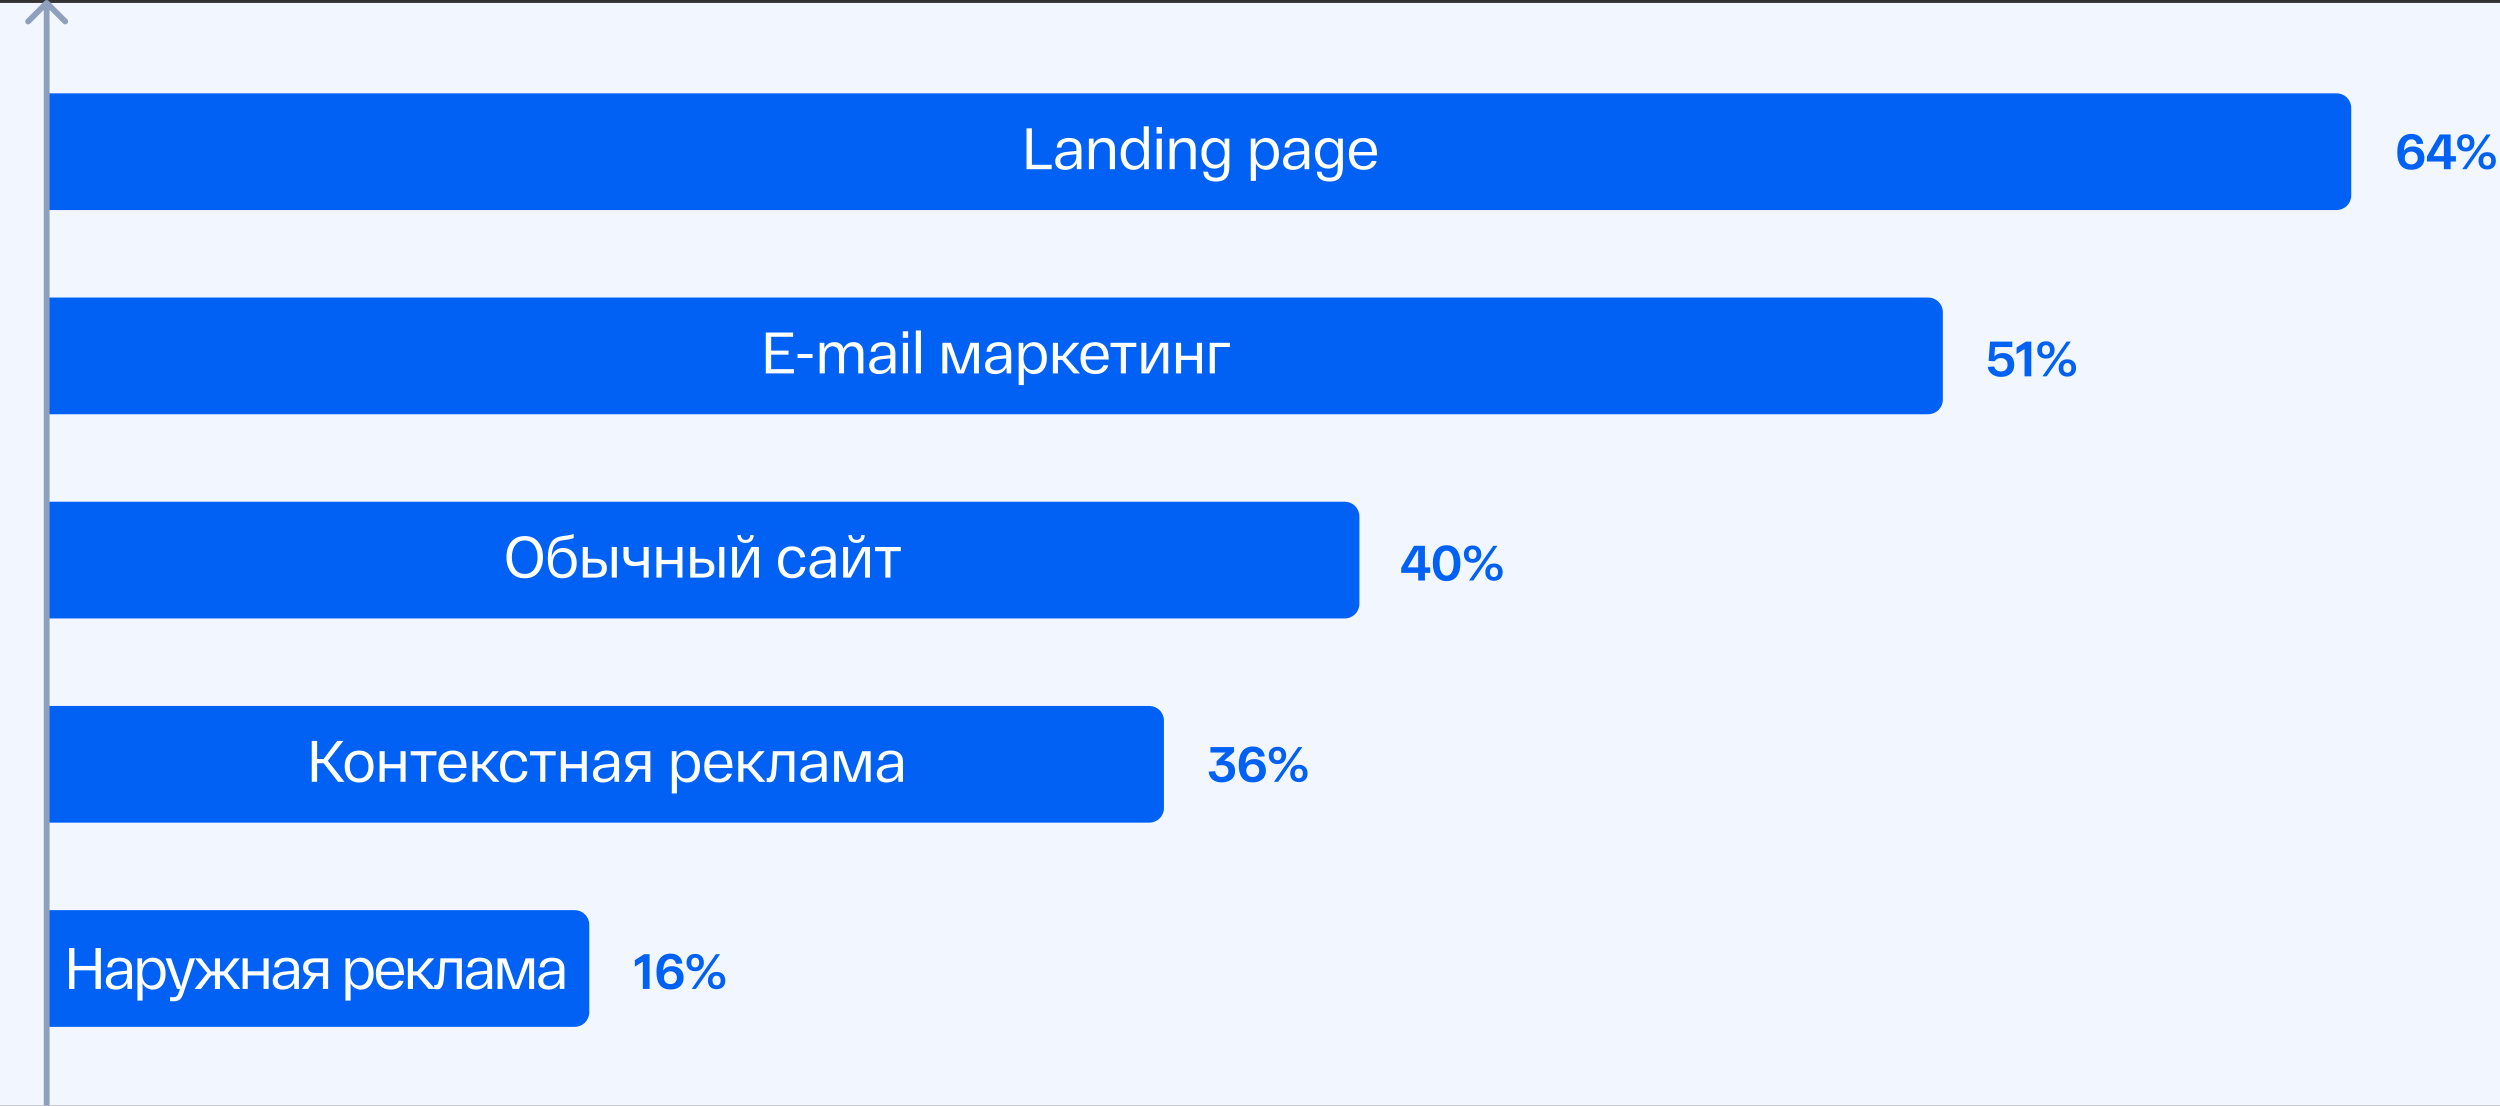
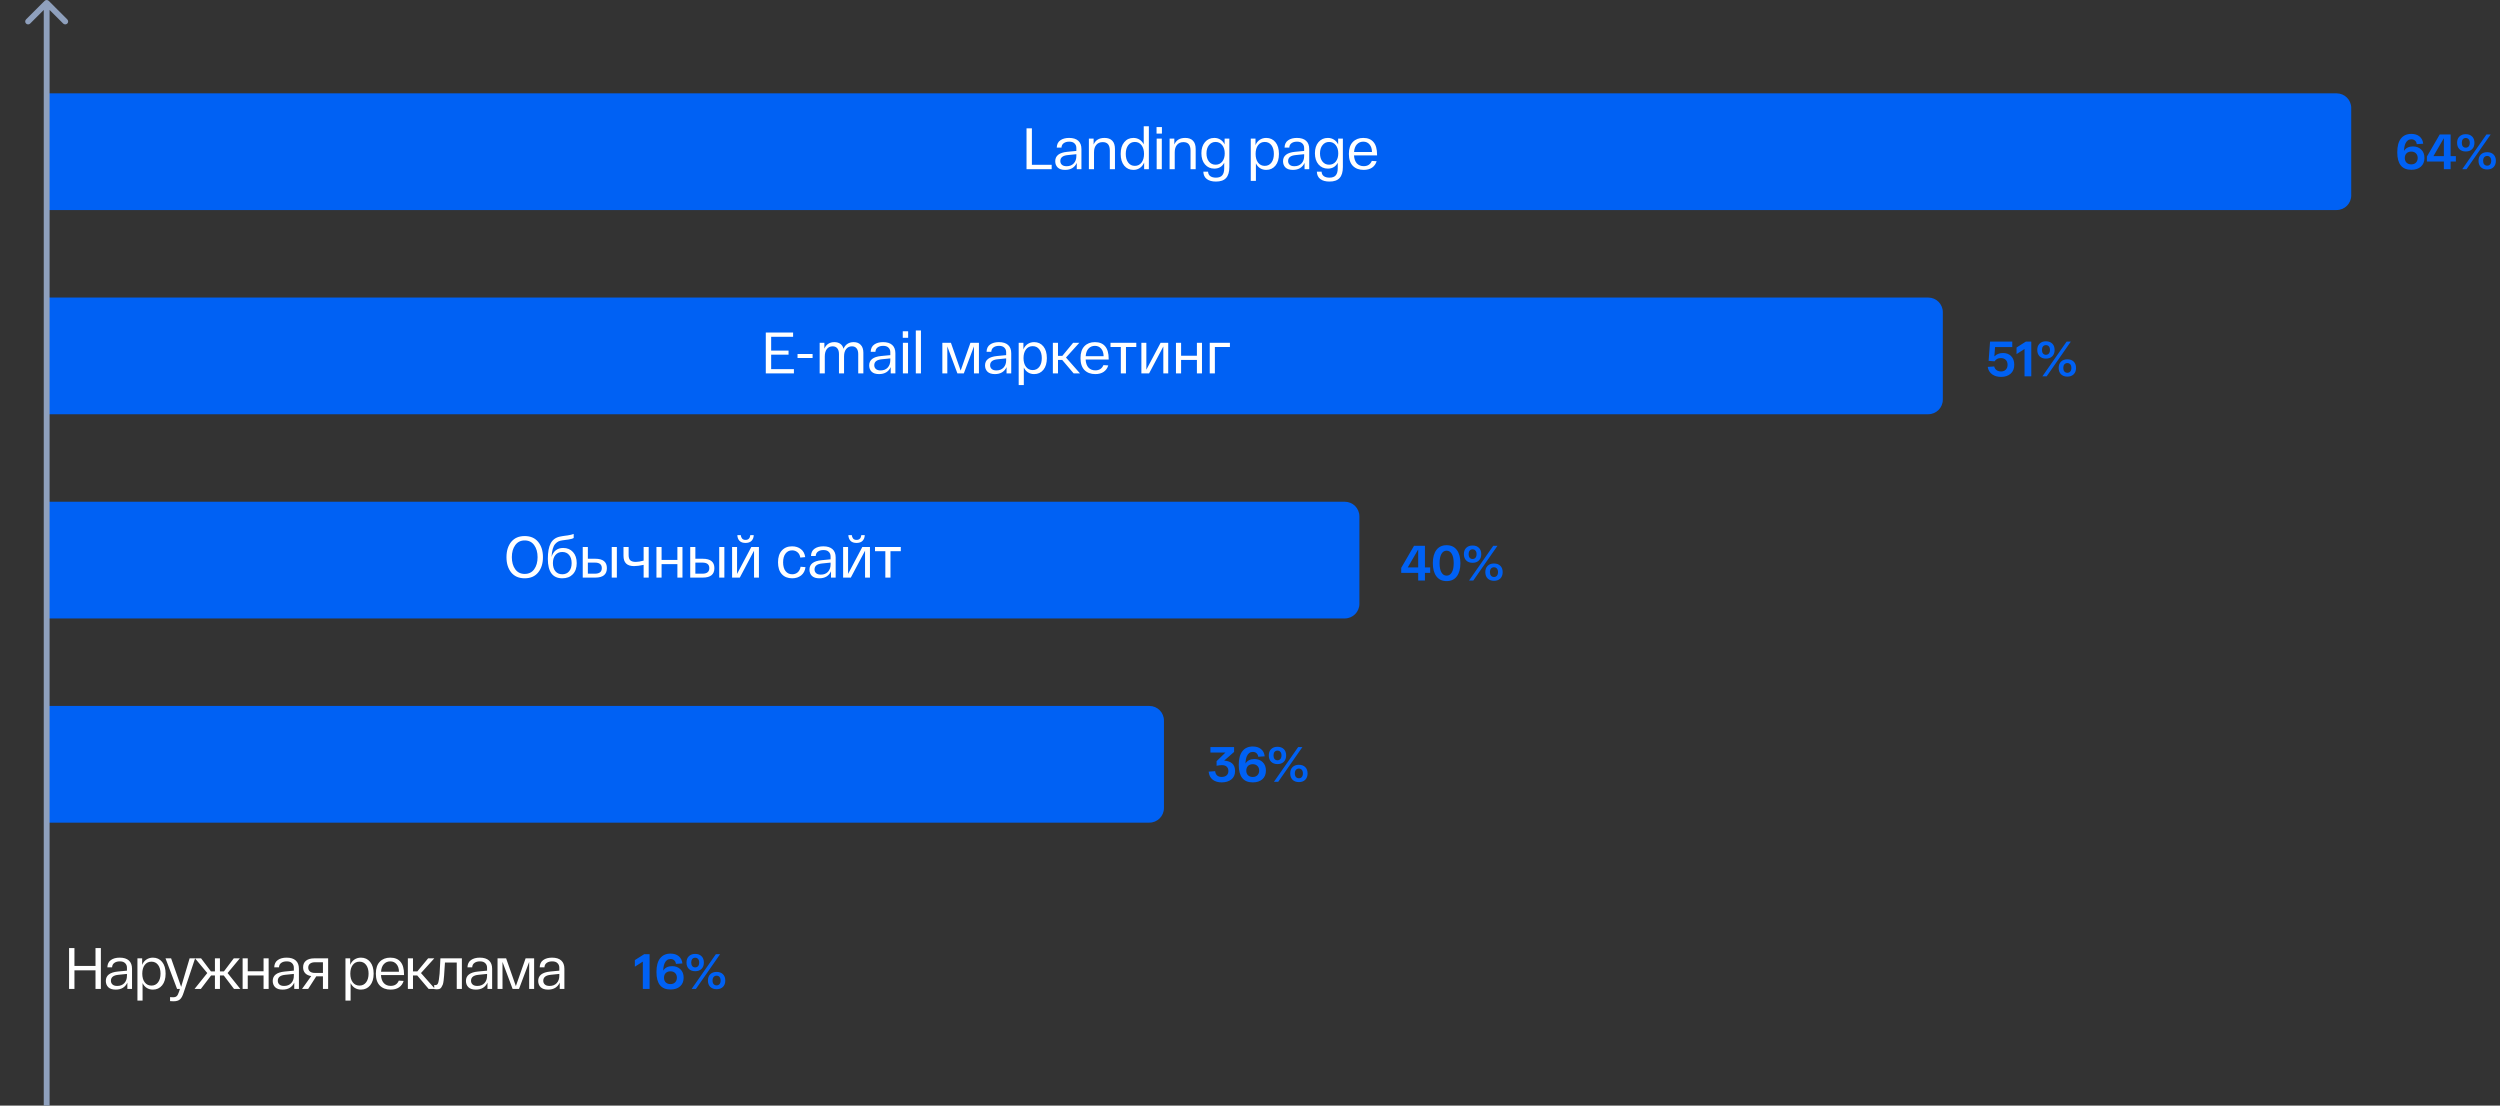
<svg xmlns="http://www.w3.org/2000/svg" width="857" height="379" viewBox="0 0 857 379" fill="none">
  <rect x="0" y="0" width="857" height="379" fill="#333333" stroke="none" />
-   <rect y="1" width="857" height="378" fill="#F2F7FF" />
-   <path d="M197 352C199.761 352 202 349.761 202 347L202 317C202 314.239 199.761 312 197 312L16 312L16 352L197 352Z" fill="#0061F4" />
  <path d="M394 282C396.761 282 399 279.761 399 277L399 247C399 244.239 396.761 242 394 242L16 242L16 282L394 282Z" fill="#0061F4" />
  <path d="M661 142C663.761 142 666 139.761 666 137L666 107C666 104.239 663.761 102 661 102L16 102L16 142L661 142Z" fill="#0061F4" />
  <path d="M461 212C463.761 212 466 209.761 466 207L466 177C466 174.239 463.761 172 461 172L16 172L16 212L461 212Z" fill="#0061F4" />
  <path d="M801 72C803.761 72 806 69.761 806 67L806 37C806 34.239 803.761 32 801 32L16 32L16 72L801 72Z" fill="#0061F4" />
  <path d="M16.707 0.293C16.317 -0.098 15.683 -0.098 15.293 0.293L8.929 6.657C8.538 7.047 8.538 7.681 8.929 8.071C9.319 8.462 9.953 8.462 10.343 8.071L16 2.414L21.657 8.071C22.047 8.462 22.68 8.462 23.071 8.071C23.462 7.681 23.462 7.047 23.071 6.657L16.707 0.293ZM17 379V1H15V379H17Z" fill="#8FA0BD" />
  <path d="M32.74 325H34.58V339H32.74V332.64H25.52V339H23.68V325H25.52V331.12H32.74V325ZM36.278 336.26C36.278 334.38 37.651 333.307 40.398 333.04L43.518 332.74V331.74C43.518 331.087 43.304 330.56 42.878 330.16C42.465 329.747 41.851 329.547 41.038 329.56C40.291 329.56 39.678 329.733 39.198 330.08C38.718 330.413 38.458 330.92 38.418 331.6H36.798C36.838 330.467 37.245 329.633 38.018 329.1C38.791 328.553 39.798 328.28 41.038 328.28C42.411 328.28 43.458 328.607 44.178 329.26C44.898 329.913 45.258 330.853 45.258 332.08V339H43.658V336.84C43.325 337.6 42.818 338.193 42.138 338.62C41.458 339.033 40.631 339.24 39.658 339.24C38.538 339.24 37.691 338.967 37.118 338.42C36.558 337.86 36.278 337.14 36.278 336.26ZM38.018 336.2C38.018 336.72 38.198 337.147 38.558 337.48C38.918 337.813 39.458 337.98 40.178 337.98C41.205 337.98 42.018 337.66 42.618 337.02C43.218 336.367 43.518 335.527 43.518 334.5V333.86L40.598 334.16C38.878 334.32 38.018 335 38.018 336.2ZM47.112 343V328.52H48.732V330.76C49.052 329.973 49.532 329.367 50.172 328.94C50.825 328.5 51.572 328.28 52.412 328.28C53.719 328.28 54.772 328.767 55.572 329.74C56.372 330.713 56.772 332.053 56.772 333.76C56.772 335.467 56.372 336.807 55.572 337.78C54.772 338.753 53.719 339.24 52.412 339.24C51.625 339.24 50.925 339.047 50.312 338.66C49.699 338.273 49.219 337.72 48.872 337V343H47.112ZM49.612 330.78C49.052 331.527 48.772 332.52 48.772 333.76C48.772 335 49.052 335.993 49.612 336.74C50.185 337.487 50.952 337.86 51.912 337.86C52.872 337.86 53.632 337.487 54.192 336.74C54.752 335.993 55.032 335 55.032 333.76C55.032 332.52 54.752 331.527 54.192 330.78C53.632 330.033 52.872 329.66 51.912 329.66C50.952 329.66 50.185 330.033 49.612 330.78ZM64.998 328.52H66.878L62.978 340.2C62.618 341.36 62.191 342.153 61.698 342.58C61.205 343.02 60.458 343.24 59.458 343.24C59.124 343.24 58.738 343.22 58.298 343.18V341.82C58.778 341.847 59.131 341.86 59.358 341.86C59.904 341.86 60.318 341.727 60.598 341.46C60.878 341.193 61.138 340.687 61.378 339.94L61.678 339H60.698L56.738 328.52H58.658L62.098 338.3L64.998 328.52ZM82.376 339H80.216L76.696 334.38H75.396V339H73.676V334.38H72.376L68.856 339H66.696L71.056 333.56L66.856 328.52H68.936L72.316 333H73.676V328.52H75.396V333H76.756L80.136 328.52H82.216L78.016 333.56L82.376 339ZM83.169 339V328.52H84.929V332.94H90.349V328.52H92.089V339H90.349V334.38H84.929V339H83.169ZM93.489 336.26C93.489 334.38 94.862 333.307 97.609 333.04L100.729 332.74V331.74C100.729 331.087 100.515 330.56 100.089 330.16C99.675 329.747 99.062 329.547 98.249 329.56C97.502 329.56 96.889 329.733 96.409 330.08C95.929 330.413 95.669 330.92 95.629 331.6H94.009C94.049 330.467 94.455 329.633 95.229 329.1C96.002 328.553 97.009 328.28 98.249 328.28C99.622 328.28 100.669 328.607 101.389 329.26C102.109 329.913 102.469 330.853 102.469 332.08V339H100.869V336.84C100.535 337.6 100.029 338.193 99.349 338.62C98.669 339.033 97.842 339.24 96.869 339.24C95.749 339.24 94.902 338.967 94.329 338.42C93.769 337.86 93.489 337.14 93.489 336.26ZM95.229 336.2C95.229 336.72 95.409 337.147 95.769 337.48C96.129 337.813 96.669 337.98 97.389 337.98C98.415 337.98 99.229 337.66 99.829 337.02C100.429 336.367 100.729 335.527 100.729 334.5V333.86L97.809 334.16C96.089 334.32 95.229 335 95.229 336.2ZM107.763 328.52H112.483V339H110.703V334.68H108.423L105.643 339H103.543L106.683 334.6C105.79 334.453 105.103 334.127 104.623 333.62C104.143 333.1 103.903 332.427 103.903 331.6C103.903 330.613 104.236 329.853 104.903 329.32C105.583 328.787 106.536 328.52 107.763 328.52ZM110.703 333.52V329.86H107.983C107.25 329.86 106.676 330.027 106.263 330.36C105.863 330.68 105.663 331.127 105.663 331.7C105.663 332.26 105.863 332.707 106.263 333.04C106.676 333.36 107.25 333.52 107.983 333.52H110.703ZM118.426 343V328.52H120.046V330.76C120.366 329.973 120.846 329.367 121.486 328.94C122.139 328.5 122.886 328.28 123.726 328.28C125.033 328.28 126.086 328.767 126.886 329.74C127.686 330.713 128.086 332.053 128.086 333.76C128.086 335.467 127.686 336.807 126.886 337.78C126.086 338.753 125.033 339.24 123.726 339.24C122.939 339.24 122.239 339.047 121.626 338.66C121.013 338.273 120.533 337.72 120.186 337V343H118.426ZM120.926 330.78C120.366 331.527 120.086 332.52 120.086 333.76C120.086 335 120.366 335.993 120.926 336.74C121.499 337.487 122.266 337.86 123.226 337.86C124.186 337.86 124.946 337.487 125.506 336.74C126.066 335.993 126.346 335 126.346 333.76C126.346 332.52 126.066 331.527 125.506 330.78C124.946 330.033 124.186 329.66 123.226 329.66C122.266 329.66 121.499 330.033 120.926 330.78ZM128.843 333.76C128.843 331.973 129.289 330.613 130.183 329.68C131.089 328.747 132.289 328.28 133.783 328.28C135.316 328.28 136.483 328.753 137.283 329.7C138.096 330.647 138.503 332.087 138.503 334.02V334.26H130.603C130.669 335.46 130.996 336.38 131.583 337.02C132.183 337.647 132.963 337.96 133.923 337.96C135.283 337.96 136.209 337.36 136.703 336.16L138.363 336.26C138.083 337.193 137.563 337.927 136.803 338.46C136.043 338.98 135.083 339.24 133.923 339.24C132.363 339.24 131.123 338.78 130.203 337.86C129.296 336.927 128.843 335.56 128.843 333.76ZM130.623 333.1H136.763C136.749 332.007 136.469 331.147 135.923 330.52C135.389 329.88 134.676 329.56 133.783 329.56C132.903 329.56 132.176 329.867 131.603 330.48C131.029 331.08 130.703 331.953 130.623 333.1ZM149.114 339H146.934L143.014 334.38H141.574V339H139.814V328.52H141.574V333H143.054L146.754 328.52H148.874L144.314 333.56L149.114 339ZM150.973 328.52H158.333V339H156.573V329.96H152.533C152.493 330.533 152.439 331.327 152.373 332.34C152.319 333.327 152.273 334.04 152.233 334.48C152.206 334.92 152.153 335.467 152.073 336.12C151.993 336.773 151.899 337.233 151.793 337.5C151.686 337.767 151.539 338.06 151.353 338.38C151.166 338.687 150.939 338.893 150.673 339C150.406 339.093 150.086 339.14 149.713 339.14C149.513 339.14 149.226 339.113 148.853 339.06V337.66C148.986 337.673 149.146 337.68 149.333 337.68C149.626 337.68 149.859 337.553 150.033 337.3C150.206 337.047 150.346 336.547 150.453 335.8C150.573 335.04 150.653 334.373 150.693 333.8C150.733 333.227 150.786 332.233 150.853 330.82C150.906 329.833 150.946 329.067 150.973 328.52ZM159.725 336.26C159.725 334.38 161.098 333.307 163.845 333.04L166.965 332.74V331.74C166.965 331.087 166.751 330.56 166.325 330.16C165.911 329.747 165.298 329.547 164.485 329.56C163.738 329.56 163.125 329.733 162.645 330.08C162.165 330.413 161.905 330.92 161.865 331.6H160.245C160.285 330.467 160.691 329.633 161.465 329.1C162.238 328.553 163.245 328.28 164.485 328.28C165.858 328.28 166.905 328.607 167.625 329.26C168.345 329.913 168.705 330.853 168.705 332.08V339H167.105V336.84C166.771 337.6 166.265 338.193 165.585 338.62C164.905 339.033 164.078 339.24 163.105 339.24C161.985 339.24 161.138 338.967 160.565 338.42C160.005 337.86 159.725 337.14 159.725 336.26ZM161.465 336.2C161.465 336.72 161.645 337.147 162.005 337.48C162.365 337.813 162.905 337.98 163.625 337.98C164.651 337.98 165.465 337.66 166.065 337.02C166.665 336.367 166.965 335.527 166.965 334.5V333.86L164.045 334.16C162.325 334.32 161.465 335 161.465 336.2ZM180.179 328.52H183.099V339H181.399V329.74L177.919 339H175.719L172.259 329.74V339H170.559V328.52H173.499L176.839 338.04L180.179 328.52ZM184.492 336.26C184.492 334.38 185.865 333.307 188.612 333.04L191.732 332.74V331.74C191.732 331.087 191.519 330.56 191.092 330.16C190.679 329.747 190.065 329.547 189.252 329.56C188.505 329.56 187.892 329.733 187.412 330.08C186.932 330.413 186.672 330.92 186.632 331.6H185.012C185.052 330.467 185.459 329.633 186.232 329.1C187.005 328.553 188.012 328.28 189.252 328.28C190.625 328.28 191.672 328.607 192.392 329.26C193.112 329.913 193.472 330.853 193.472 332.08V339H191.872V336.84C191.539 337.6 191.032 338.193 190.352 338.62C189.672 339.033 188.845 339.24 187.872 339.24C186.752 339.24 185.905 338.967 185.332 338.42C184.772 337.86 184.492 337.14 184.492 336.26ZM186.232 336.2C186.232 336.72 186.412 337.147 186.772 337.48C187.132 337.813 187.672 337.98 188.392 337.98C189.419 337.98 190.232 337.66 190.832 337.02C191.432 336.367 191.732 335.527 191.732 334.5V333.86L188.812 334.16C187.092 334.32 186.232 335 186.232 336.2Z" fill="white" />
  <path d="M262.514 128V114H271.874V115.46H264.354V120.18H270.314V121.58H264.354V126.54H272.154V128H262.514ZM273.397 121.36H278.557V122.72H273.397V121.36ZM280.979 128V117.52H282.599V119.5C282.892 118.793 283.332 118.247 283.919 117.86C284.505 117.473 285.205 117.28 286.019 117.28C286.832 117.28 287.512 117.473 288.059 117.86C288.605 118.247 288.972 118.813 289.159 119.56C289.452 118.827 289.899 118.267 290.499 117.88C291.099 117.48 291.812 117.28 292.639 117.28C293.665 117.28 294.472 117.593 295.059 118.22C295.659 118.847 295.959 119.747 295.959 120.92V128H294.199V121.38C294.199 120.54 294.012 119.887 293.639 119.42C293.279 118.953 292.745 118.72 292.039 118.72C291.212 118.72 290.552 119.033 290.059 119.66C289.579 120.273 289.339 121.113 289.339 122.18V128H287.599V121.38C287.599 120.54 287.412 119.887 287.039 119.42C286.665 118.953 286.125 118.72 285.419 118.72C284.592 118.72 283.939 119.027 283.459 119.64C282.979 120.253 282.739 121.1 282.739 122.18V128H280.979ZM297.956 125.26C297.956 123.38 299.329 122.307 302.076 122.04L305.196 121.74V120.74C305.196 120.087 304.982 119.56 304.556 119.16C304.142 118.747 303.529 118.547 302.716 118.56C301.969 118.56 301.356 118.733 300.876 119.08C300.396 119.413 300.136 119.92 300.096 120.6H298.476C298.516 119.467 298.922 118.633 299.696 118.1C300.469 117.553 301.476 117.28 302.716 117.28C304.089 117.28 305.136 117.607 305.856 118.26C306.576 118.913 306.936 119.853 306.936 121.08V128H305.336V125.84C305.002 126.6 304.496 127.193 303.816 127.62C303.136 128.033 302.309 128.24 301.336 128.24C300.216 128.24 299.369 127.967 298.796 127.42C298.236 126.86 297.956 126.14 297.956 125.26ZM299.696 125.2C299.696 125.72 299.876 126.147 300.236 126.48C300.596 126.813 301.136 126.98 301.856 126.98C302.882 126.98 303.696 126.66 304.296 126.02C304.896 125.367 305.196 124.527 305.196 123.5V122.86L302.276 123.16C300.556 123.32 299.696 124 299.696 125.2ZM309.47 115.8V113.56H311.31V115.8H309.47ZM309.51 128V117.52H311.27V128H309.51ZM313.941 113.28H315.701V128H313.941V113.28ZM332.657 117.52H335.577V128H333.877V118.74L330.397 128H328.197L324.737 118.74V128H323.037V117.52H325.977L329.317 127.04L332.657 117.52ZM337.67 125.26C337.67 123.38 339.044 122.307 341.79 122.04L344.91 121.74V120.74C344.91 120.087 344.697 119.56 344.27 119.16C343.857 118.747 343.244 118.547 342.43 118.56C341.684 118.56 341.07 118.733 340.59 119.08C340.11 119.413 339.85 119.92 339.81 120.6H338.19C338.23 119.467 338.637 118.633 339.41 118.1C340.184 117.553 341.19 117.28 342.43 117.28C343.804 117.28 344.85 117.607 345.57 118.26C346.29 118.913 346.65 119.853 346.65 121.08V128H345.05V125.84C344.717 126.6 344.21 127.193 343.53 127.62C342.85 128.033 342.024 128.24 341.05 128.24C339.93 128.24 339.084 127.967 338.51 127.42C337.95 126.86 337.67 126.14 337.67 125.26ZM339.41 125.2C339.41 125.72 339.59 126.147 339.95 126.48C340.31 126.813 340.85 126.98 341.57 126.98C342.597 126.98 343.41 126.66 344.01 126.02C344.61 125.367 344.91 124.527 344.91 123.5V122.86L341.99 123.16C340.27 123.32 339.41 124 339.41 125.2ZM349.205 132V117.52H350.825V119.76C351.145 118.973 351.625 118.367 352.265 117.94C352.918 117.5 353.665 117.28 354.505 117.28C355.811 117.28 356.865 117.767 357.665 118.74C358.465 119.713 358.865 121.053 358.865 122.76C358.865 124.467 358.465 125.807 357.665 126.78C356.865 127.753 355.811 128.24 354.505 128.24C353.718 128.24 353.018 128.047 352.405 127.66C351.791 127.273 351.311 126.72 350.965 126V132H349.205ZM351.705 119.78C351.145 120.527 350.865 121.52 350.865 122.76C350.865 124 351.145 124.993 351.705 125.74C352.278 126.487 353.045 126.86 354.005 126.86C354.965 126.86 355.725 126.487 356.285 125.74C356.845 124.993 357.125 124 357.125 122.76C357.125 121.52 356.845 120.527 356.285 119.78C355.725 119.033 354.965 118.66 354.005 118.66C353.045 118.66 352.278 119.033 351.705 119.78ZM370.221 128H368.041L364.121 123.38H362.681V128H360.921V117.52H362.681V122H364.161L367.861 117.52H369.981L365.421 122.56L370.221 128ZM370.397 122.76C370.397 120.973 370.843 119.613 371.737 118.68C372.643 117.747 373.843 117.28 375.337 117.28C376.87 117.28 378.037 117.753 378.837 118.7C379.65 119.647 380.057 121.087 380.057 123.02V123.26H372.157C372.223 124.46 372.55 125.38 373.137 126.02C373.737 126.647 374.517 126.96 375.477 126.96C376.837 126.96 377.763 126.36 378.257 125.16L379.917 125.26C379.637 126.193 379.117 126.927 378.357 127.46C377.597 127.98 376.637 128.24 375.477 128.24C373.917 128.24 372.677 127.78 371.757 126.86C370.85 125.927 370.397 124.56 370.397 122.76ZM372.177 122.1H378.317C378.303 121.007 378.023 120.147 377.477 119.52C376.943 118.88 376.23 118.56 375.337 118.56C374.457 118.56 373.73 118.867 373.157 119.48C372.583 120.08 372.257 120.953 372.177 122.1ZM380.68 118.96V117.52H389.52V118.96H385.98V128H384.22V118.96H380.68ZM397.846 117.52H400.466V128H398.786V118.78L393.906 128H391.266V117.52H392.966V126.74L397.846 117.52ZM403.119 128V117.52H404.879V121.94H410.299V117.52H412.039V128H410.299V123.38H404.879V128H403.119ZM414.698 128V117.52H421.618V118.96H416.458V128H414.698Z" fill="white" />
  <path d="M175.241 196.24C174.161 194.907 173.621 193.16 173.621 191C173.621 188.84 174.161 187.093 175.241 185.76C176.335 184.427 177.875 183.76 179.861 183.76C181.861 183.76 183.401 184.427 184.481 185.76C185.575 187.093 186.121 188.84 186.121 191C186.121 193.16 185.575 194.907 184.481 196.24C183.401 197.573 181.861 198.24 179.861 198.24C177.875 198.24 176.335 197.573 175.241 196.24ZM176.621 186.88C175.848 187.947 175.461 189.32 175.461 191C175.461 192.68 175.848 194.06 176.621 195.14C177.395 196.207 178.475 196.74 179.861 196.74C181.261 196.74 182.348 196.207 183.121 195.14C183.895 194.06 184.281 192.68 184.281 191C184.281 189.32 183.895 187.947 183.121 186.88C182.348 185.8 181.261 185.26 179.861 185.26C178.475 185.26 177.395 185.8 176.621 186.88ZM193.059 187.84C194.446 187.84 195.566 188.307 196.419 189.24C197.273 190.173 197.699 191.44 197.699 193.04C197.699 194.653 197.253 195.927 196.359 196.86C195.479 197.78 194.279 198.24 192.759 198.24C189.453 198.24 187.799 196.02 187.799 191.58C187.799 189.247 188.126 187.467 188.779 186.24C189.433 185.013 190.499 184.247 191.979 183.94C192.259 183.873 192.546 183.82 192.839 183.78C193.146 183.727 193.466 183.68 193.799 183.64C194.146 183.6 194.406 183.567 194.579 183.54C195.459 183.407 196.153 183.24 196.659 183.04V184.42C196.299 184.647 195.679 184.827 194.799 184.96C194.599 184.987 194.293 185.027 193.879 185.08C193.466 185.133 193.119 185.18 192.839 185.22C192.293 185.287 191.826 185.413 191.439 185.6C191.066 185.773 190.699 186.06 190.339 186.46C189.979 186.847 189.693 187.413 189.479 188.16C189.266 188.907 189.126 189.833 189.059 190.94C189.339 189.967 189.819 189.207 190.499 188.66C191.193 188.113 192.046 187.84 193.059 187.84ZM192.759 196.86C193.746 196.86 194.526 196.52 195.099 195.84C195.673 195.147 195.959 194.213 195.959 193.04C195.959 191.867 195.673 190.94 195.099 190.26C194.526 189.567 193.746 189.22 192.759 189.22C191.759 189.22 190.973 189.567 190.399 190.26C189.826 190.94 189.539 191.867 189.539 193.04C189.539 194.213 189.826 195.147 190.399 195.84C190.973 196.52 191.759 196.86 192.759 196.86ZM204.061 191.54C206.715 191.54 208.041 192.613 208.041 194.76C208.041 196.92 206.715 198 204.061 198H200.601H199.761V187.52H201.521V191.54H204.061ZM209.701 187.52H211.461V198H209.701V187.52ZM203.921 196.66C205.508 196.66 206.301 196.02 206.301 194.74C206.301 193.487 205.508 192.86 203.921 192.86H201.521V196.66H203.921ZM220.634 187.52H222.374V198H220.634V193.64C219.314 193.92 218.214 194.06 217.334 194.06C214.934 194.06 213.734 192.887 213.734 190.54V187.52H215.494V190.3C215.494 191.127 215.688 191.72 216.074 192.08C216.474 192.44 217.094 192.62 217.934 192.62C218.654 192.62 219.554 192.473 220.634 192.18V187.52ZM225.03 198V187.52H226.79V191.94H232.21V187.52H233.95V198H232.21V193.38H226.79V198H225.03ZM240.91 191.54C243.563 191.54 244.89 192.613 244.89 194.76C244.89 196.92 243.563 198 240.91 198H237.45H236.61V187.52H238.37V191.54H240.91ZM246.55 187.52H248.31V198H246.55V187.52ZM240.77 196.66C242.356 196.66 243.15 196.02 243.15 194.74C243.15 193.487 242.356 192.86 240.77 192.86H238.37V196.66H240.77ZM257.623 185.4C257.156 185.88 256.469 186.12 255.563 186.12C254.656 186.12 253.969 185.88 253.503 185.4C253.036 184.907 252.789 184.253 252.763 183.44H253.943C253.983 183.893 254.129 184.28 254.383 184.6C254.636 184.92 255.029 185.08 255.563 185.08C256.536 185.08 257.083 184.533 257.203 183.44H258.383C258.356 184.253 258.103 184.907 257.623 185.4ZM257.543 187.52H260.163V198H258.483V188.78L253.603 198H250.963V187.52H252.663V196.74L257.543 187.52ZM266.706 192.76C266.706 191.013 267.139 189.667 268.006 188.72C268.872 187.76 270.046 187.28 271.526 187.28C272.726 187.28 273.732 187.6 274.546 188.24C275.372 188.88 275.866 189.793 276.026 190.98L274.346 191.14C274.212 190.327 273.886 189.713 273.366 189.3C272.859 188.873 272.246 188.66 271.526 188.66C270.592 188.66 269.846 189.027 269.286 189.76C268.726 190.48 268.446 191.48 268.446 192.76C268.446 194.04 268.726 195.047 269.286 195.78C269.859 196.5 270.619 196.86 271.566 196.86C272.312 196.86 272.939 196.64 273.446 196.2C273.966 195.747 274.299 195.107 274.446 194.28L276.126 194.42C275.966 195.633 275.472 196.573 274.646 197.24C273.819 197.907 272.792 198.24 271.566 198.24C270.059 198.24 268.872 197.767 268.006 196.82C267.139 195.873 266.706 194.52 266.706 192.76ZM277.486 195.26C277.486 193.38 278.859 192.307 281.606 192.04L284.726 191.74V190.74C284.726 190.087 284.512 189.56 284.086 189.16C283.672 188.747 283.059 188.547 282.246 188.56C281.499 188.56 280.886 188.733 280.406 189.08C279.926 189.413 279.666 189.92 279.626 190.6H278.006C278.046 189.467 278.452 188.633 279.226 188.1C279.999 187.553 281.006 187.28 282.246 187.28C283.619 187.28 284.666 187.607 285.386 188.26C286.106 188.913 286.466 189.853 286.466 191.08V198H284.866V195.84C284.532 196.6 284.026 197.193 283.346 197.62C282.666 198.033 281.839 198.24 280.866 198.24C279.746 198.24 278.899 197.967 278.326 197.42C277.766 196.86 277.486 196.14 277.486 195.26ZM279.226 195.2C279.226 195.72 279.406 196.147 279.766 196.48C280.126 196.813 280.666 196.98 281.386 196.98C282.412 196.98 283.226 196.66 283.826 196.02C284.426 195.367 284.726 194.527 284.726 193.5V192.86L281.806 193.16C280.086 193.32 279.226 194 279.226 195.2ZM295.68 185.4C295.213 185.88 294.527 186.12 293.62 186.12C292.713 186.12 292.027 185.88 291.56 185.4C291.093 184.907 290.847 184.253 290.82 183.44H292C292.04 183.893 292.187 184.28 292.44 184.6C292.693 184.92 293.087 185.08 293.62 185.08C294.593 185.08 295.14 184.533 295.26 183.44H296.44C296.413 184.253 296.16 184.907 295.68 185.4ZM295.6 187.52H298.22V198H296.54V188.78L291.66 198H289.02V187.52H290.72V196.74L295.6 187.52ZM299.953 188.96V187.52H308.793V188.96H305.253V198H303.493V188.96H299.953Z" fill="white" />
-   <path d="M118.089 268H115.889L110.949 261.64H108.709V268H106.869V254H108.709V260.2H110.929L115.569 254H117.689L112.369 260.8L118.089 268ZM119.494 266.78C118.601 265.793 118.154 264.453 118.154 262.76C118.154 261.067 118.601 259.733 119.494 258.76C120.401 257.773 121.608 257.28 123.114 257.28C124.621 257.28 125.821 257.773 126.714 258.76C127.608 259.733 128.054 261.067 128.054 262.76C128.054 264.453 127.608 265.793 126.714 266.78C125.821 267.753 124.621 268.24 123.114 268.24C121.608 268.24 120.401 267.753 119.494 266.78ZM120.754 259.78C120.181 260.527 119.894 261.52 119.894 262.76C119.894 264 120.181 264.993 120.754 265.74C121.341 266.487 122.128 266.86 123.114 266.86C124.088 266.86 124.861 266.487 125.434 265.74C126.021 264.993 126.314 264 126.314 262.76C126.314 261.52 126.021 260.527 125.434 259.78C124.861 259.033 124.088 258.66 123.114 258.66C122.128 258.66 121.341 259.033 120.754 259.78ZM130.119 268V257.52H131.879V261.94H137.299V257.52H139.039V268H137.299V263.38H131.879V268H130.119ZM140.779 258.96V257.52H149.619V258.96H146.079V268H144.319V258.96H140.779ZM150.257 262.76C150.257 260.973 150.703 259.613 151.597 258.68C152.503 257.747 153.703 257.28 155.197 257.28C156.73 257.28 157.897 257.753 158.697 258.7C159.51 259.647 159.917 261.087 159.917 263.02V263.26H152.017C152.083 264.46 152.41 265.38 152.997 266.02C153.597 266.647 154.377 266.96 155.337 266.96C156.697 266.96 157.623 266.36 158.117 265.16L159.777 265.26C159.497 266.193 158.977 266.927 158.217 267.46C157.457 267.98 156.497 268.24 155.337 268.24C153.777 268.24 152.537 267.78 151.617 266.86C150.71 265.927 150.257 264.56 150.257 262.76ZM152.037 262.1H158.177C158.163 261.007 157.883 260.147 157.337 259.52C156.803 258.88 156.09 258.56 155.197 258.56C154.317 258.56 153.59 258.867 153.017 259.48C152.443 260.08 152.117 260.953 152.037 262.1ZM171.228 268H169.048L165.128 263.38H163.688V268H161.928V257.52H163.688V262H165.168L168.868 257.52H170.988L166.428 262.56L171.228 268ZM171.404 262.76C171.404 261.013 171.838 259.667 172.704 258.72C173.571 257.76 174.744 257.28 176.224 257.28C177.424 257.28 178.431 257.6 179.244 258.24C180.071 258.88 180.564 259.793 180.724 260.98L179.044 261.14C178.911 260.327 178.584 259.713 178.064 259.3C177.558 258.873 176.944 258.66 176.224 258.66C175.291 258.66 174.544 259.027 173.984 259.76C173.424 260.48 173.144 261.48 173.144 262.76C173.144 264.04 173.424 265.047 173.984 265.78C174.558 266.5 175.318 266.86 176.264 266.86C177.011 266.86 177.638 266.64 178.144 266.2C178.664 265.747 178.998 265.107 179.144 264.28L180.824 264.42C180.664 265.633 180.171 266.573 179.344 267.24C178.518 267.907 177.491 268.24 176.264 268.24C174.758 268.24 173.571 267.767 172.704 266.82C171.838 265.873 171.404 264.52 171.404 262.76ZM181.648 258.96V257.52H190.488V258.96H186.948V268H185.188V258.96H181.648ZM192.234 268V257.52H193.994V261.94H199.414V257.52H201.154V268H199.414V263.38H193.994V268H192.234ZM203.254 265.26C203.254 263.38 204.627 262.307 207.374 262.04L210.494 261.74V260.74C210.494 260.087 210.28 259.56 209.854 259.16C209.44 258.747 208.827 258.547 208.014 258.56C207.267 258.56 206.654 258.733 206.174 259.08C205.694 259.413 205.434 259.92 205.394 260.6H203.774C203.814 259.467 204.22 258.633 204.994 258.1C205.767 257.553 206.774 257.28 208.014 257.28C209.387 257.28 210.434 257.607 211.154 258.26C211.874 258.913 212.234 259.853 212.234 261.08V268H210.634V265.84C210.3 266.6 209.794 267.193 209.114 267.62C208.434 268.033 207.607 268.24 206.634 268.24C205.514 268.24 204.667 267.967 204.094 267.42C203.534 266.86 203.254 266.14 203.254 265.26ZM204.994 265.2C204.994 265.72 205.174 266.147 205.534 266.48C205.894 266.813 206.434 266.98 207.154 266.98C208.18 266.98 208.994 266.66 209.594 266.02C210.194 265.367 210.494 264.527 210.494 263.5V262.86L207.574 263.16C205.854 263.32 204.994 264 204.994 265.2ZM218.228 257.52H222.948V268H221.168V263.68H218.888L216.108 268H214.008L217.148 263.6C216.254 263.453 215.568 263.127 215.088 262.62C214.608 262.1 214.368 261.427 214.368 260.6C214.368 259.613 214.701 258.853 215.368 258.32C216.048 257.787 217.001 257.52 218.228 257.52ZM221.168 262.52V258.86H218.448C217.714 258.86 217.141 259.027 216.728 259.36C216.328 259.68 216.128 260.127 216.128 260.7C216.128 261.26 216.328 261.707 216.728 262.04C217.141 262.36 217.714 262.52 218.448 262.52H221.168ZM230.291 272V257.52H231.911V259.76C232.231 258.973 232.711 258.367 233.351 257.94C234.004 257.5 234.751 257.28 235.591 257.28C236.898 257.28 237.951 257.767 238.751 258.74C239.551 259.713 239.951 261.053 239.951 262.76C239.951 264.467 239.551 265.807 238.751 266.78C237.951 267.753 236.898 268.24 235.591 268.24C234.804 268.24 234.104 268.047 233.491 267.66C232.878 267.273 232.398 266.72 232.051 266V272H230.291ZM232.791 259.78C232.231 260.527 231.951 261.52 231.951 262.76C231.951 264 232.231 264.993 232.791 265.74C233.364 266.487 234.131 266.86 235.091 266.86C236.051 266.86 236.811 266.487 237.371 265.74C237.931 264.993 238.211 264 238.211 262.76C238.211 261.52 237.931 260.527 237.371 259.78C236.811 259.033 236.051 258.66 235.091 258.66C234.131 258.66 233.364 259.033 232.791 259.78ZM241.407 262.76C241.407 260.973 241.854 259.613 242.747 258.68C243.654 257.747 244.854 257.28 246.347 257.28C247.881 257.28 249.047 257.753 249.847 258.7C250.661 259.647 251.067 261.087 251.067 263.02V263.26H243.167C243.234 264.46 243.561 265.38 244.147 266.02C244.747 266.647 245.527 266.96 246.487 266.96C247.847 266.96 248.774 266.36 249.267 265.16L250.927 265.26C250.647 266.193 250.127 266.927 249.367 267.46C248.607 267.98 247.647 268.24 246.487 268.24C244.927 268.24 243.687 267.78 242.767 266.86C241.861 265.927 241.407 264.56 241.407 262.76ZM243.187 262.1H249.327C249.314 261.007 249.034 260.147 248.487 259.52C247.954 258.88 247.241 258.56 246.347 258.56C245.467 258.56 244.741 258.867 244.167 259.48C243.594 260.08 243.267 260.953 243.187 262.1ZM262.379 268H260.199L256.279 263.38H254.839V268H253.079V257.52H254.839V262H256.319L260.019 257.52H262.139L257.579 262.56L262.379 268ZM264.938 257.52H272.298V268H270.538V258.96H266.498C266.458 259.533 266.404 260.327 266.338 261.34C266.284 262.327 266.238 263.04 266.198 263.48C266.171 263.92 266.118 264.467 266.038 265.12C265.958 265.773 265.864 266.233 265.758 266.5C265.651 266.767 265.504 267.06 265.318 267.38C265.131 267.687 264.904 267.893 264.638 268C264.371 268.093 264.051 268.14 263.678 268.14C263.478 268.14 263.191 268.113 262.818 268.06V266.66C262.951 266.673 263.111 266.68 263.298 266.68C263.591 266.68 263.824 266.553 263.998 266.3C264.171 266.047 264.311 265.547 264.418 264.8C264.538 264.04 264.618 263.373 264.658 262.8C264.698 262.227 264.751 261.233 264.818 259.82C264.871 258.833 264.911 258.067 264.938 257.52ZM274.39 265.26C274.39 263.38 275.763 262.307 278.51 262.04L281.63 261.74V260.74C281.63 260.087 281.416 259.56 280.99 259.16C280.576 258.747 279.963 258.547 279.15 258.56C278.403 258.56 277.79 258.733 277.31 259.08C276.83 259.413 276.57 259.92 276.53 260.6H274.91C274.95 259.467 275.356 258.633 276.13 258.1C276.903 257.553 277.91 257.28 279.15 257.28C280.523 257.28 281.57 257.607 282.29 258.26C283.01 258.913 283.37 259.853 283.37 261.08V268H281.77V265.84C281.436 266.6 280.93 267.193 280.25 267.62C279.57 268.033 278.743 268.24 277.77 268.24C276.65 268.24 275.803 267.967 275.23 267.42C274.67 266.86 274.39 266.14 274.39 265.26ZM276.13 265.2C276.13 265.72 276.31 266.147 276.67 266.48C277.03 266.813 277.57 266.98 278.29 266.98C279.316 266.98 280.13 266.66 280.73 266.02C281.33 265.367 281.63 264.527 281.63 263.5V262.86L278.71 263.16C276.99 263.32 276.13 264 276.13 265.2ZM295.544 257.52H298.464V268H296.764V258.74L293.284 268H291.084L287.624 258.74V268H285.924V257.52H288.864L292.204 267.04L295.544 257.52ZM300.557 265.26C300.557 263.38 301.93 262.307 304.677 262.04L307.797 261.74V260.74C307.797 260.087 307.583 259.56 307.157 259.16C306.743 258.747 306.13 258.547 305.317 258.56C304.57 258.56 303.957 258.733 303.477 259.08C302.997 259.413 302.737 259.92 302.697 260.6H301.077C301.117 259.467 301.523 258.633 302.297 258.1C303.07 257.553 304.077 257.28 305.317 257.28C306.69 257.28 307.737 257.607 308.457 258.26C309.177 258.913 309.537 259.853 309.537 261.08V268H307.937V265.84C307.603 266.6 307.097 267.193 306.417 267.62C305.737 268.033 304.91 268.24 303.937 268.24C302.817 268.24 301.97 267.967 301.397 267.42C300.837 266.86 300.557 266.14 300.557 265.26ZM302.297 265.2C302.297 265.72 302.477 266.147 302.837 266.48C303.197 266.813 303.737 266.98 304.457 266.98C305.483 266.98 306.297 266.66 306.897 266.02C307.497 265.367 307.797 264.527 307.797 263.5V262.86L304.877 263.16C303.157 263.32 302.297 264 302.297 265.2Z" fill="white" />
  <path d="M351.894 58V44H353.734V56.5H360.514V58H351.894ZM361.735 55.26C361.735 53.38 363.108 52.307 365.855 52.04L368.975 51.74V50.74C368.975 50.087 368.762 49.56 368.335 49.16C367.922 48.747 367.308 48.547 366.495 48.56C365.748 48.56 365.135 48.733 364.655 49.08C364.175 49.413 363.915 49.92 363.875 50.6H362.255C362.295 49.467 362.702 48.633 363.475 48.1C364.248 47.553 365.255 47.28 366.495 47.28C367.868 47.28 368.915 47.607 369.635 48.26C370.355 48.913 370.715 49.853 370.715 51.08V58H369.115V55.84C368.782 56.6 368.275 57.193 367.595 57.62C366.915 58.033 366.088 58.24 365.115 58.24C363.995 58.24 363.148 57.967 362.575 57.42C362.015 56.86 361.735 56.14 361.735 55.26ZM363.475 55.2C363.475 55.72 363.655 56.147 364.015 56.48C364.375 56.813 364.915 56.98 365.635 56.98C366.662 56.98 367.475 56.66 368.075 56.02C368.675 55.367 368.975 54.527 368.975 53.5V52.86L366.055 53.16C364.335 53.32 363.475 54 363.475 55.2ZM373.269 58V47.52H374.889V49.54C375.529 48.033 376.776 47.28 378.629 47.28C379.789 47.28 380.676 47.6 381.289 48.24C381.902 48.867 382.209 49.813 382.209 51.08V58H380.449V51.64C380.449 49.693 379.642 48.72 378.029 48.72C377.069 48.72 376.329 49.033 375.809 49.66C375.289 50.273 375.029 51.113 375.029 52.18V58H373.269ZM385.371 56.78C384.571 55.793 384.171 54.453 384.171 52.76C384.171 51.067 384.571 49.733 385.371 48.76C386.184 47.773 387.237 47.28 388.531 47.28C389.317 47.28 390.017 47.473 390.631 47.86C391.244 48.247 391.724 48.787 392.071 49.48V43.28H393.831V58H392.211V55.72C391.877 56.52 391.391 57.14 390.751 57.58C390.111 58.02 389.371 58.24 388.531 58.24C387.237 58.24 386.184 57.753 385.371 56.78ZM386.751 49.78C386.191 50.527 385.911 51.52 385.911 52.76C385.911 54 386.191 54.993 386.751 55.74C387.311 56.487 388.071 56.86 389.031 56.86C389.991 56.86 390.751 56.487 391.311 55.74C391.884 54.993 392.171 54 392.171 52.76C392.171 51.52 391.884 50.527 391.311 49.78C390.751 49.033 389.991 48.66 389.031 48.66C388.071 48.66 387.311 49.033 386.751 49.78ZM396.467 45.8V43.56H398.307V45.8H396.467ZM396.507 58V47.52H398.267V58H396.507ZM400.938 58V47.52H402.558V49.54C403.198 48.033 404.444 47.28 406.298 47.28C407.458 47.28 408.344 47.6 408.958 48.24C409.571 48.867 409.878 49.813 409.878 51.08V58H408.118V51.64C408.118 49.693 407.311 48.72 405.698 48.72C404.738 48.72 403.998 49.033 403.478 49.66C402.958 50.273 402.698 51.113 402.698 52.18V58H400.938ZM413.059 56.36C412.246 55.4 411.839 54.127 411.839 52.54C411.839 50.953 412.246 49.68 413.059 48.72C413.886 47.76 414.953 47.28 416.259 47.28C417.059 47.28 417.766 47.48 418.379 47.88C419.006 48.267 419.479 48.813 419.799 49.52V47.52H421.419V57.24C421.419 58.96 421.046 60.22 420.299 61.02C419.566 61.833 418.406 62.24 416.819 62.24C415.499 62.24 414.459 61.953 413.699 61.38C412.939 60.82 412.539 59.973 412.499 58.84H414.119C414.159 59.52 414.413 60.033 414.879 60.38C415.359 60.727 416.006 60.9 416.819 60.9C417.833 60.9 418.559 60.627 418.999 60.08C419.439 59.547 419.659 58.753 419.659 57.7V55.8C418.953 57.133 417.819 57.8 416.259 57.8C414.953 57.8 413.886 57.32 413.059 56.36ZM414.439 49.76C413.866 50.48 413.579 51.42 413.579 52.58C413.579 53.74 413.866 54.68 414.439 55.4C415.013 56.107 415.766 56.46 416.699 56.46C417.646 56.46 418.406 56.107 418.979 55.4C419.553 54.68 419.839 53.74 419.839 52.58C419.839 51.42 419.553 50.48 418.979 49.76C418.406 49.027 417.646 48.66 416.699 48.66C415.766 48.66 415.013 49.027 414.439 49.76ZM428.763 62V47.52H430.383V49.76C430.703 48.973 431.183 48.367 431.823 47.94C432.476 47.5 433.223 47.28 434.063 47.28C435.369 47.28 436.423 47.767 437.223 48.74C438.023 49.713 438.423 51.053 438.423 52.76C438.423 54.467 438.023 55.807 437.223 56.78C436.423 57.753 435.369 58.24 434.063 58.24C433.276 58.24 432.576 58.047 431.963 57.66C431.349 57.273 430.869 56.72 430.523 56V62H428.763ZM431.263 49.78C430.703 50.527 430.423 51.52 430.423 52.76C430.423 54 430.703 54.993 431.263 55.74C431.836 56.487 432.603 56.86 433.563 56.86C434.523 56.86 435.283 56.487 435.843 55.74C436.403 54.993 436.683 54 436.683 52.76C436.683 51.52 436.403 50.527 435.843 49.78C435.283 49.033 434.523 48.66 433.563 48.66C432.603 48.66 431.836 49.033 431.263 49.78ZM439.822 55.26C439.822 53.38 441.195 52.307 443.942 52.04L447.062 51.74V50.74C447.062 50.087 446.848 49.56 446.422 49.16C446.008 48.747 445.395 48.547 444.582 48.56C443.835 48.56 443.222 48.733 442.742 49.08C442.262 49.413 442.002 49.92 441.962 50.6H440.342C440.382 49.467 440.788 48.633 441.562 48.1C442.335 47.553 443.342 47.28 444.582 47.28C445.955 47.28 447.002 47.607 447.722 48.26C448.442 48.913 448.802 49.853 448.802 51.08V58H447.202V55.84C446.868 56.6 446.362 57.193 445.682 57.62C445.002 58.033 444.175 58.24 443.202 58.24C442.082 58.24 441.235 57.967 440.662 57.42C440.102 56.86 439.822 56.14 439.822 55.26ZM441.562 55.2C441.562 55.72 441.742 56.147 442.102 56.48C442.462 56.813 443.002 56.98 443.722 56.98C444.748 56.98 445.562 56.66 446.162 56.02C446.762 55.367 447.062 54.527 447.062 53.5V52.86L444.142 53.16C442.422 53.32 441.562 54 441.562 55.2ZM451.976 56.36C451.162 55.4 450.756 54.127 450.756 52.54C450.756 50.953 451.162 49.68 451.976 48.72C452.802 47.76 453.869 47.28 455.176 47.28C455.976 47.28 456.682 47.48 457.296 47.88C457.922 48.267 458.396 48.813 458.716 49.52V47.52H460.336V57.24C460.336 58.96 459.962 60.22 459.216 61.02C458.482 61.833 457.322 62.24 455.736 62.24C454.416 62.24 453.376 61.953 452.616 61.38C451.856 60.82 451.456 59.973 451.416 58.84H453.036C453.076 59.52 453.329 60.033 453.796 60.38C454.276 60.727 454.922 60.9 455.736 60.9C456.749 60.9 457.476 60.627 457.916 60.08C458.356 59.547 458.576 58.753 458.576 57.7V55.8C457.869 57.133 456.736 57.8 455.176 57.8C453.869 57.8 452.802 57.32 451.976 56.36ZM453.356 49.76C452.782 50.48 452.496 51.42 452.496 52.58C452.496 53.74 452.782 54.68 453.356 55.4C453.929 56.107 454.682 56.46 455.616 56.46C456.562 56.46 457.322 56.107 457.896 55.4C458.469 54.68 458.756 53.74 458.756 52.58C458.756 51.42 458.469 50.48 457.896 49.76C457.322 49.027 456.562 48.66 455.616 48.66C454.682 48.66 453.929 49.027 453.356 49.76ZM462.394 52.76C462.394 50.973 462.841 49.613 463.734 48.68C464.641 47.747 465.841 47.28 467.334 47.28C468.867 47.28 470.034 47.753 470.834 48.7C471.647 49.647 472.054 51.087 472.054 53.02V53.26H464.154C464.221 54.46 464.547 55.38 465.134 56.02C465.734 56.647 466.514 56.96 467.474 56.96C468.834 56.96 469.761 56.36 470.254 55.16L471.914 55.26C471.634 56.193 471.114 56.927 470.354 57.46C469.594 57.98 468.634 58.24 467.474 58.24C465.914 58.24 464.674 57.78 463.754 56.86C462.847 55.927 462.394 54.56 462.394 52.76ZM464.174 52.1H470.314C470.301 51.007 470.021 50.147 469.474 49.52C468.941 48.88 468.227 48.56 467.334 48.56C466.454 48.56 465.727 48.867 465.154 49.48C464.581 50.08 464.254 50.953 464.174 52.1Z" fill="white" />
  <path d="M220.825 327.1H222.678V339H220.366V329.633L217.629 331.384V329.123L220.825 327.1ZM230.407 331.197C231.552 331.197 232.492 331.548 233.229 332.251C233.977 332.954 234.351 333.923 234.351 335.158C234.351 336.416 233.943 337.408 233.127 338.133C232.311 338.847 231.217 339.204 229.846 339.204C226.639 339.204 225.035 337.209 225.035 333.22C225.035 331.123 225.454 329.548 226.293 328.494C227.132 327.429 228.322 326.896 229.863 326.896C231.019 326.896 231.954 327.191 232.668 327.78C233.393 328.369 233.813 329.197 233.926 330.262L231.716 330.415C231.659 329.916 231.467 329.514 231.138 329.208C230.809 328.902 230.384 328.749 229.863 328.749C228.922 328.749 228.237 329.253 227.806 330.262C227.534 330.908 227.381 331.73 227.347 332.727C227.982 331.707 229.002 331.197 230.407 331.197ZM228.214 336.756C228.622 337.153 229.16 337.351 229.829 337.351C230.498 337.351 231.03 337.153 231.427 336.756C231.835 336.348 232.039 335.815 232.039 335.158C232.039 334.489 231.835 333.957 231.427 333.56C231.03 333.163 230.498 332.965 229.829 332.965C229.16 332.965 228.622 333.163 228.214 333.56C227.817 333.957 227.619 334.489 227.619 335.158C227.619 335.827 227.817 336.359 228.214 336.756ZM236.134 332.132C235.602 331.599 235.335 330.874 235.335 329.956C235.335 329.038 235.602 328.318 236.134 327.797C236.678 327.264 237.404 326.998 238.31 326.998C239.228 326.998 239.954 327.264 240.486 327.797C241.019 328.318 241.285 329.038 241.285 329.956C241.285 330.874 241.019 331.599 240.486 332.132C239.954 332.665 239.228 332.931 238.31 332.931C237.404 332.931 236.678 332.665 236.134 332.132ZM237.103 339L245.399 327.1H246.844L238.565 339H237.103ZM237.307 328.749C237.069 329.032 236.95 329.435 236.95 329.956C236.95 330.477 237.069 330.885 237.307 331.18C237.557 331.475 237.891 331.622 238.31 331.622C238.73 331.622 239.064 331.475 239.313 331.18C239.563 330.885 239.687 330.477 239.687 329.956C239.687 329.435 239.563 329.032 239.313 328.749C239.064 328.454 238.73 328.307 238.31 328.307C237.891 328.307 237.557 328.454 237.307 328.749ZM243.478 338.303C242.946 337.77 242.679 337.045 242.679 336.127C242.679 335.209 242.946 334.489 243.478 333.968C244.011 333.435 244.736 333.169 245.654 333.169C246.572 333.169 247.298 333.435 247.83 333.968C248.363 334.489 248.629 335.209 248.629 336.127C248.629 337.045 248.363 337.77 247.83 338.303C247.298 338.836 246.572 339.102 245.654 339.102C244.748 339.102 244.022 338.836 243.478 338.303ZM244.634 334.903C244.385 335.198 244.26 335.606 244.26 336.127C244.26 336.648 244.385 337.056 244.634 337.351C244.895 337.646 245.235 337.793 245.654 337.793C246.074 337.793 246.408 337.646 246.657 337.351C246.907 337.056 247.031 336.648 247.031 336.127C247.031 335.606 246.907 335.198 246.657 334.903C246.408 334.608 246.074 334.461 245.654 334.461C245.235 334.461 244.895 334.608 244.634 334.903Z" fill="#0061F4" />
  <path d="M686.644 121.01C687.789 121.01 688.712 121.367 689.415 122.081C690.129 122.795 690.486 123.781 690.486 125.039C690.486 126.365 690.067 127.391 689.228 128.116C688.389 128.841 687.301 129.204 685.964 129.204C684.763 129.204 683.743 128.909 682.904 128.32C682.065 127.719 681.561 126.869 681.391 125.77L683.618 125.617C683.743 126.184 684.02 126.614 684.451 126.909C684.882 127.192 685.386 127.334 685.964 127.334C686.621 127.334 687.154 127.136 687.562 126.739C687.981 126.331 688.191 125.764 688.191 125.039C688.191 124.291 687.976 123.724 687.545 123.339C687.126 122.942 686.582 122.744 685.913 122.744C684.938 122.744 684.213 123.118 683.737 123.866L681.697 123.696L682.19 117.1H689.806V118.97H683.907L683.669 122.183C684.417 121.401 685.409 121.01 686.644 121.01ZM694.469 117.1H696.322V129H694.01V119.633L691.273 121.384V119.123L694.469 117.1ZM699.171 122.132C698.639 121.599 698.372 120.874 698.372 119.956C698.372 119.038 698.639 118.318 699.171 117.797C699.715 117.264 700.441 116.998 701.347 116.998C702.265 116.998 702.991 117.264 703.523 117.797C704.056 118.318 704.322 119.038 704.322 119.956C704.322 120.874 704.056 121.599 703.523 122.132C702.991 122.665 702.265 122.931 701.347 122.931C700.441 122.931 699.715 122.665 699.171 122.132ZM700.14 129L708.436 117.1H709.881L701.602 129H700.14ZM700.344 118.749C700.106 119.032 699.987 119.435 699.987 119.956C699.987 120.477 700.106 120.885 700.344 121.18C700.594 121.475 700.928 121.622 701.347 121.622C701.767 121.622 702.101 121.475 702.35 121.18C702.6 120.885 702.724 120.477 702.724 119.956C702.724 119.435 702.6 119.032 702.35 118.749C702.101 118.454 701.767 118.307 701.347 118.307C700.928 118.307 700.594 118.454 700.344 118.749ZM706.515 128.303C705.983 127.77 705.716 127.045 705.716 126.127C705.716 125.209 705.983 124.489 706.515 123.968C707.048 123.435 707.773 123.169 708.691 123.169C709.609 123.169 710.335 123.435 710.867 123.968C711.4 124.489 711.666 125.209 711.666 126.127C711.666 127.045 711.4 127.77 710.867 128.303C710.335 128.836 709.609 129.102 708.691 129.102C707.785 129.102 707.059 128.836 706.515 128.303ZM707.671 124.903C707.422 125.198 707.297 125.606 707.297 126.127C707.297 126.648 707.422 127.056 707.671 127.351C707.932 127.646 708.272 127.793 708.691 127.793C709.111 127.793 709.445 127.646 709.694 127.351C709.944 127.056 710.068 126.648 710.068 126.127C710.068 125.606 709.944 125.198 709.694 124.903C709.445 124.608 709.111 124.461 708.691 124.461C708.272 124.461 707.932 124.608 707.671 124.903Z" fill="#0061F4" />
  <path d="M488.466 194.512H490.268V196.382H488.466V199H486.154V196.382H480.34V194.665L484.726 187.1H488.466V194.512ZM482.584 194.512H486.154V188.358L482.584 194.512ZM492.397 197.572C491.581 196.484 491.173 194.977 491.173 193.05C491.173 191.123 491.581 189.616 492.397 188.528C493.213 187.44 494.38 186.896 495.899 186.896C497.417 186.896 498.585 187.44 499.401 188.528C500.217 189.616 500.625 191.123 500.625 193.05C500.625 194.977 500.217 196.484 499.401 197.572C498.585 198.66 497.417 199.204 495.899 199.204C494.38 199.204 493.213 198.66 492.397 197.572ZM494.131 189.871C493.7 190.608 493.485 191.667 493.485 193.05C493.485 194.433 493.7 195.492 494.131 196.229C494.561 196.966 495.151 197.334 495.899 197.334C496.647 197.334 497.236 196.966 497.667 196.229C498.109 195.492 498.33 194.433 498.33 193.05C498.33 191.667 498.109 190.608 497.667 189.871C497.236 189.134 496.647 188.766 495.899 188.766C495.151 188.766 494.561 189.134 494.131 189.871ZM502.621 192.132C502.088 191.599 501.822 190.874 501.822 189.956C501.822 189.038 502.088 188.318 502.621 187.797C503.165 187.264 503.89 186.998 504.797 186.998C505.715 186.998 506.44 187.264 506.973 187.797C507.505 188.318 507.772 189.038 507.772 189.956C507.772 190.874 507.505 191.599 506.973 192.132C506.44 192.665 505.715 192.931 504.797 192.931C503.89 192.931 503.165 192.665 502.621 192.132ZM503.59 199L511.886 187.1H513.331L505.052 199H503.59ZM503.794 188.749C503.556 189.032 503.437 189.435 503.437 189.956C503.437 190.477 503.556 190.885 503.794 191.18C504.043 191.475 504.377 191.622 504.797 191.622C505.216 191.622 505.55 191.475 505.8 191.18C506.049 190.885 506.174 190.477 506.174 189.956C506.174 189.435 506.049 189.032 505.8 188.749C505.55 188.454 505.216 188.307 504.797 188.307C504.377 188.307 504.043 188.454 503.794 188.749ZM509.965 198.303C509.432 197.77 509.166 197.045 509.166 196.127C509.166 195.209 509.432 194.489 509.965 193.968C510.497 193.435 511.223 193.169 512.141 193.169C513.059 193.169 513.784 193.435 514.317 193.968C514.849 194.489 515.116 195.209 515.116 196.127C515.116 197.045 514.849 197.77 514.317 198.303C513.784 198.836 513.059 199.102 512.141 199.102C511.234 199.102 510.509 198.836 509.965 198.303ZM511.121 194.903C510.871 195.198 510.747 195.606 510.747 196.127C510.747 196.648 510.871 197.056 511.121 197.351C511.381 197.646 511.721 197.793 512.141 197.793C512.56 197.793 512.894 197.646 513.144 197.351C513.393 197.056 513.518 196.648 513.518 196.127C513.518 195.606 513.393 195.198 513.144 194.903C512.894 194.608 512.56 194.461 512.141 194.461C511.721 194.461 511.381 194.608 511.121 194.903Z" fill="#0061F4" />
-   <path d="M422.33 261.659C423.033 262.26 423.384 263.138 423.384 264.294C423.384 265.575 422.948 266.549 422.075 267.218C421.214 267.875 420.12 268.204 418.794 268.204C417.536 268.204 416.505 267.892 415.7 267.269C414.907 266.646 414.448 265.728 414.323 264.515L416.55 264.362C416.731 265.677 417.479 266.334 418.794 266.334C419.497 266.334 420.052 266.158 420.46 265.807C420.879 265.444 421.089 264.94 421.089 264.294C421.089 263.682 420.902 263.195 420.528 262.832C420.154 262.469 419.593 262.288 418.845 262.288C418.346 262.288 417.746 262.362 417.043 262.509V260.928L420.086 257.97H414.935V256.1H423.044V257.766L419.644 260.741C420.823 260.82 421.718 261.126 422.33 261.659ZM430.013 260.197C431.158 260.197 432.099 260.548 432.835 261.251C433.583 261.954 433.957 262.923 433.957 264.158C433.957 265.416 433.549 266.408 432.733 267.133C431.917 267.847 430.824 268.204 429.452 268.204C426.245 268.204 424.641 266.209 424.641 262.22C424.641 260.123 425.061 258.548 425.899 257.494C426.738 256.429 427.928 255.896 429.469 255.896C430.625 255.896 431.56 256.191 432.274 256.78C433 257.369 433.419 258.197 433.532 259.262L431.322 259.415C431.266 258.916 431.073 258.514 430.744 258.208C430.416 257.902 429.991 257.749 429.469 257.749C428.529 257.749 427.843 258.253 427.412 259.262C427.14 259.908 426.987 260.73 426.953 261.727C427.588 260.707 428.608 260.197 430.013 260.197ZM427.82 265.756C428.228 266.153 428.767 266.351 429.435 266.351C430.104 266.351 430.637 266.153 431.033 265.756C431.441 265.348 431.645 264.815 431.645 264.158C431.645 263.489 431.441 262.957 431.033 262.56C430.637 262.163 430.104 261.965 429.435 261.965C428.767 261.965 428.228 262.163 427.82 262.56C427.424 262.957 427.225 263.489 427.225 264.158C427.225 264.827 427.424 265.359 427.82 265.756ZM435.741 261.132C435.208 260.599 434.942 259.874 434.942 258.956C434.942 258.038 435.208 257.318 435.741 256.797C436.285 256.264 437.01 255.998 437.917 255.998C438.835 255.998 439.56 256.264 440.093 256.797C440.625 257.318 440.892 258.038 440.892 258.956C440.892 259.874 440.625 260.599 440.093 261.132C439.56 261.665 438.835 261.931 437.917 261.931C437.01 261.931 436.285 261.665 435.741 261.132ZM436.71 268L445.006 256.1H446.451L438.172 268H436.71ZM436.914 257.749C436.676 258.032 436.557 258.435 436.557 258.956C436.557 259.477 436.676 259.885 436.914 260.18C437.163 260.475 437.497 260.622 437.917 260.622C438.336 260.622 438.67 260.475 438.92 260.18C439.169 259.885 439.294 259.477 439.294 258.956C439.294 258.435 439.169 258.032 438.92 257.749C438.67 257.454 438.336 257.307 437.917 257.307C437.497 257.307 437.163 257.454 436.914 257.749ZM443.085 267.303C442.552 266.77 442.286 266.045 442.286 265.127C442.286 264.209 442.552 263.489 443.085 262.968C443.617 262.435 444.343 262.169 445.261 262.169C446.179 262.169 446.904 262.435 447.437 262.968C447.969 263.489 448.236 264.209 448.236 265.127C448.236 266.045 447.969 266.77 447.437 267.303C446.904 267.836 446.179 268.102 445.261 268.102C444.354 268.102 443.629 267.836 443.085 267.303ZM444.241 263.903C443.991 264.198 443.867 264.606 443.867 265.127C443.867 265.648 443.991 266.056 444.241 266.351C444.501 266.646 444.841 266.793 445.261 266.793C445.68 266.793 446.014 266.646 446.264 266.351C446.513 266.056 446.638 265.648 446.638 265.127C446.638 264.606 446.513 264.198 446.264 263.903C446.014 263.608 445.68 263.461 445.261 263.461C444.841 263.461 444.501 263.608 444.241 263.903Z" fill="#0061F4" />
+   <path d="M422.33 261.659C423.033 262.26 423.384 263.138 423.384 264.294C423.384 265.575 422.948 266.549 422.075 267.218C421.214 267.875 420.12 268.204 418.794 268.204C417.536 268.204 416.505 267.892 415.7 267.269C414.907 266.646 414.448 265.728 414.323 264.515L416.55 264.362C416.731 265.677 417.479 266.334 418.794 266.334C419.497 266.334 420.052 266.158 420.46 265.807C420.879 265.444 421.089 264.94 421.089 264.294C421.089 263.682 420.902 263.195 420.528 262.832C420.154 262.469 419.593 262.288 418.845 262.288C418.346 262.288 417.746 262.362 417.043 262.509V260.928L420.086 257.97H414.935V256.1H423.044V257.766L419.644 260.741C420.823 260.82 421.718 261.126 422.33 261.659ZM430.013 260.197C431.158 260.197 432.099 260.548 432.835 261.251C433.583 261.954 433.957 262.923 433.957 264.158C433.957 265.416 433.549 266.408 432.733 267.133C431.917 267.847 430.824 268.204 429.452 268.204C426.245 268.204 424.641 266.209 424.641 262.22C424.641 260.123 425.061 258.548 425.899 257.494C426.738 256.429 427.928 255.896 429.469 255.896C430.625 255.896 431.56 256.191 432.274 256.78C433 257.369 433.419 258.197 433.532 259.262L431.322 259.415C431.266 258.916 431.073 258.514 430.744 258.208C430.416 257.902 429.991 257.749 429.469 257.749C428.529 257.749 427.843 258.253 427.412 259.262C427.14 259.908 426.987 260.73 426.953 261.727C427.588 260.707 428.608 260.197 430.013 260.197ZM427.82 265.756C428.228 266.153 428.767 266.351 429.435 266.351C430.104 266.351 430.637 266.153 431.033 265.756C431.441 265.348 431.645 264.815 431.645 264.158C431.645 263.489 431.441 262.957 431.033 262.56C430.637 262.163 430.104 261.965 429.435 261.965C428.767 261.965 428.228 262.163 427.82 262.56C427.424 262.957 427.225 263.489 427.225 264.158C427.225 264.827 427.424 265.359 427.82 265.756ZM435.741 261.132C435.208 260.599 434.942 259.874 434.942 258.956C434.942 258.038 435.208 257.318 435.741 256.797C436.285 256.264 437.01 255.998 437.917 255.998C438.835 255.998 439.56 256.264 440.093 256.797C440.625 257.318 440.892 258.038 440.892 258.956C440.892 259.874 440.625 260.599 440.093 261.132C439.56 261.665 438.835 261.931 437.917 261.931C437.01 261.931 436.285 261.665 435.741 261.132ZM436.71 268L445.006 256.1H446.451L438.172 268H436.71M436.914 257.749C436.676 258.032 436.557 258.435 436.557 258.956C436.557 259.477 436.676 259.885 436.914 260.18C437.163 260.475 437.497 260.622 437.917 260.622C438.336 260.622 438.67 260.475 438.92 260.18C439.169 259.885 439.294 259.477 439.294 258.956C439.294 258.435 439.169 258.032 438.92 257.749C438.67 257.454 438.336 257.307 437.917 257.307C437.497 257.307 437.163 257.454 436.914 257.749ZM443.085 267.303C442.552 266.77 442.286 266.045 442.286 265.127C442.286 264.209 442.552 263.489 443.085 262.968C443.617 262.435 444.343 262.169 445.261 262.169C446.179 262.169 446.904 262.435 447.437 262.968C447.969 263.489 448.236 264.209 448.236 265.127C448.236 266.045 447.969 266.77 447.437 267.303C446.904 267.836 446.179 268.102 445.261 268.102C444.354 268.102 443.629 267.836 443.085 267.303ZM444.241 263.903C443.991 264.198 443.867 264.606 443.867 265.127C443.867 265.648 443.991 266.056 444.241 266.351C444.501 266.646 444.841 266.793 445.261 266.793C445.68 266.793 446.014 266.646 446.264 266.351C446.513 266.056 446.638 265.648 446.638 265.127C446.638 264.606 446.513 264.198 446.264 263.903C446.014 263.608 445.68 263.461 445.261 263.461C444.841 263.461 444.501 263.608 444.241 263.903Z" fill="#0061F4" />
  <path d="M827.154 50.197C828.299 50.197 829.239 50.548 829.976 51.251C830.724 51.954 831.098 52.923 831.098 54.158C831.098 55.416 830.69 56.408 829.874 57.133C829.058 57.847 827.964 58.204 826.593 58.204C823.386 58.204 821.782 56.209 821.782 52.22C821.782 50.123 822.201 48.548 823.04 47.494C823.879 46.429 825.069 45.896 826.61 45.896C827.766 45.896 828.701 46.191 829.415 46.78C830.14 47.369 830.56 48.197 830.673 49.262L828.463 49.415C828.406 48.916 828.214 48.514 827.885 48.208C827.556 47.902 827.131 47.749 826.61 47.749C825.669 47.749 824.984 48.253 824.553 49.262C824.281 49.908 824.128 50.73 824.094 51.727C824.729 50.707 825.749 50.197 827.154 50.197ZM824.961 55.756C825.369 56.153 825.907 56.351 826.576 56.351C827.245 56.351 827.777 56.153 828.174 55.756C828.582 55.348 828.786 54.815 828.786 54.158C828.786 53.489 828.582 52.957 828.174 52.56C827.777 52.163 827.245 51.965 826.576 51.965C825.907 51.965 825.369 52.163 824.961 52.56C824.564 52.957 824.366 53.489 824.366 54.158C824.366 54.827 824.564 55.359 824.961 55.756ZM840.072 53.512H841.874V55.382H840.072V58H837.76V55.382H831.946V53.665L836.332 46.1H840.072V53.512ZM834.19 53.512H837.76V47.358L834.19 53.512ZM843.089 51.132C842.557 50.599 842.29 49.874 842.29 48.956C842.29 48.038 842.557 47.318 843.089 46.797C843.633 46.264 844.359 45.998 845.265 45.998C846.183 45.998 846.909 46.264 847.441 46.797C847.974 47.318 848.24 48.038 848.24 48.956C848.24 49.874 847.974 50.599 847.441 51.132C846.909 51.665 846.183 51.931 845.265 51.931C844.359 51.931 843.633 51.665 843.089 51.132ZM844.058 58L852.354 46.1H853.799L845.52 58H844.058ZM844.262 47.749C844.024 48.032 843.905 48.435 843.905 48.956C843.905 49.477 844.024 49.885 844.262 50.18C844.512 50.475 844.846 50.622 845.265 50.622C845.685 50.622 846.019 50.475 846.268 50.18C846.518 49.885 846.642 49.477 846.642 48.956C846.642 48.435 846.518 48.032 846.268 47.749C846.019 47.454 845.685 47.307 845.265 47.307C844.846 47.307 844.512 47.454 844.262 47.749ZM850.433 57.303C849.901 56.77 849.634 56.045 849.634 55.127C849.634 54.209 849.901 53.489 850.433 52.968C850.966 52.435 851.691 52.169 852.609 52.169C853.527 52.169 854.253 52.435 854.785 52.968C855.318 53.489 855.584 54.209 855.584 55.127C855.584 56.045 855.318 56.77 854.785 57.303C854.253 57.836 853.527 58.102 852.609 58.102C851.703 58.102 850.977 57.836 850.433 57.303ZM851.589 53.903C851.34 54.198 851.215 54.606 851.215 55.127C851.215 55.648 851.34 56.056 851.589 56.351C851.85 56.646 852.19 56.793 852.609 56.793C853.029 56.793 853.363 56.646 853.612 56.351C853.862 56.056 853.986 55.648 853.986 55.127C853.986 54.606 853.862 54.198 853.612 53.903C853.363 53.608 853.029 53.461 852.609 53.461C852.19 53.461 851.85 53.608 851.589 53.903Z" fill="#0061F4" />
</svg>